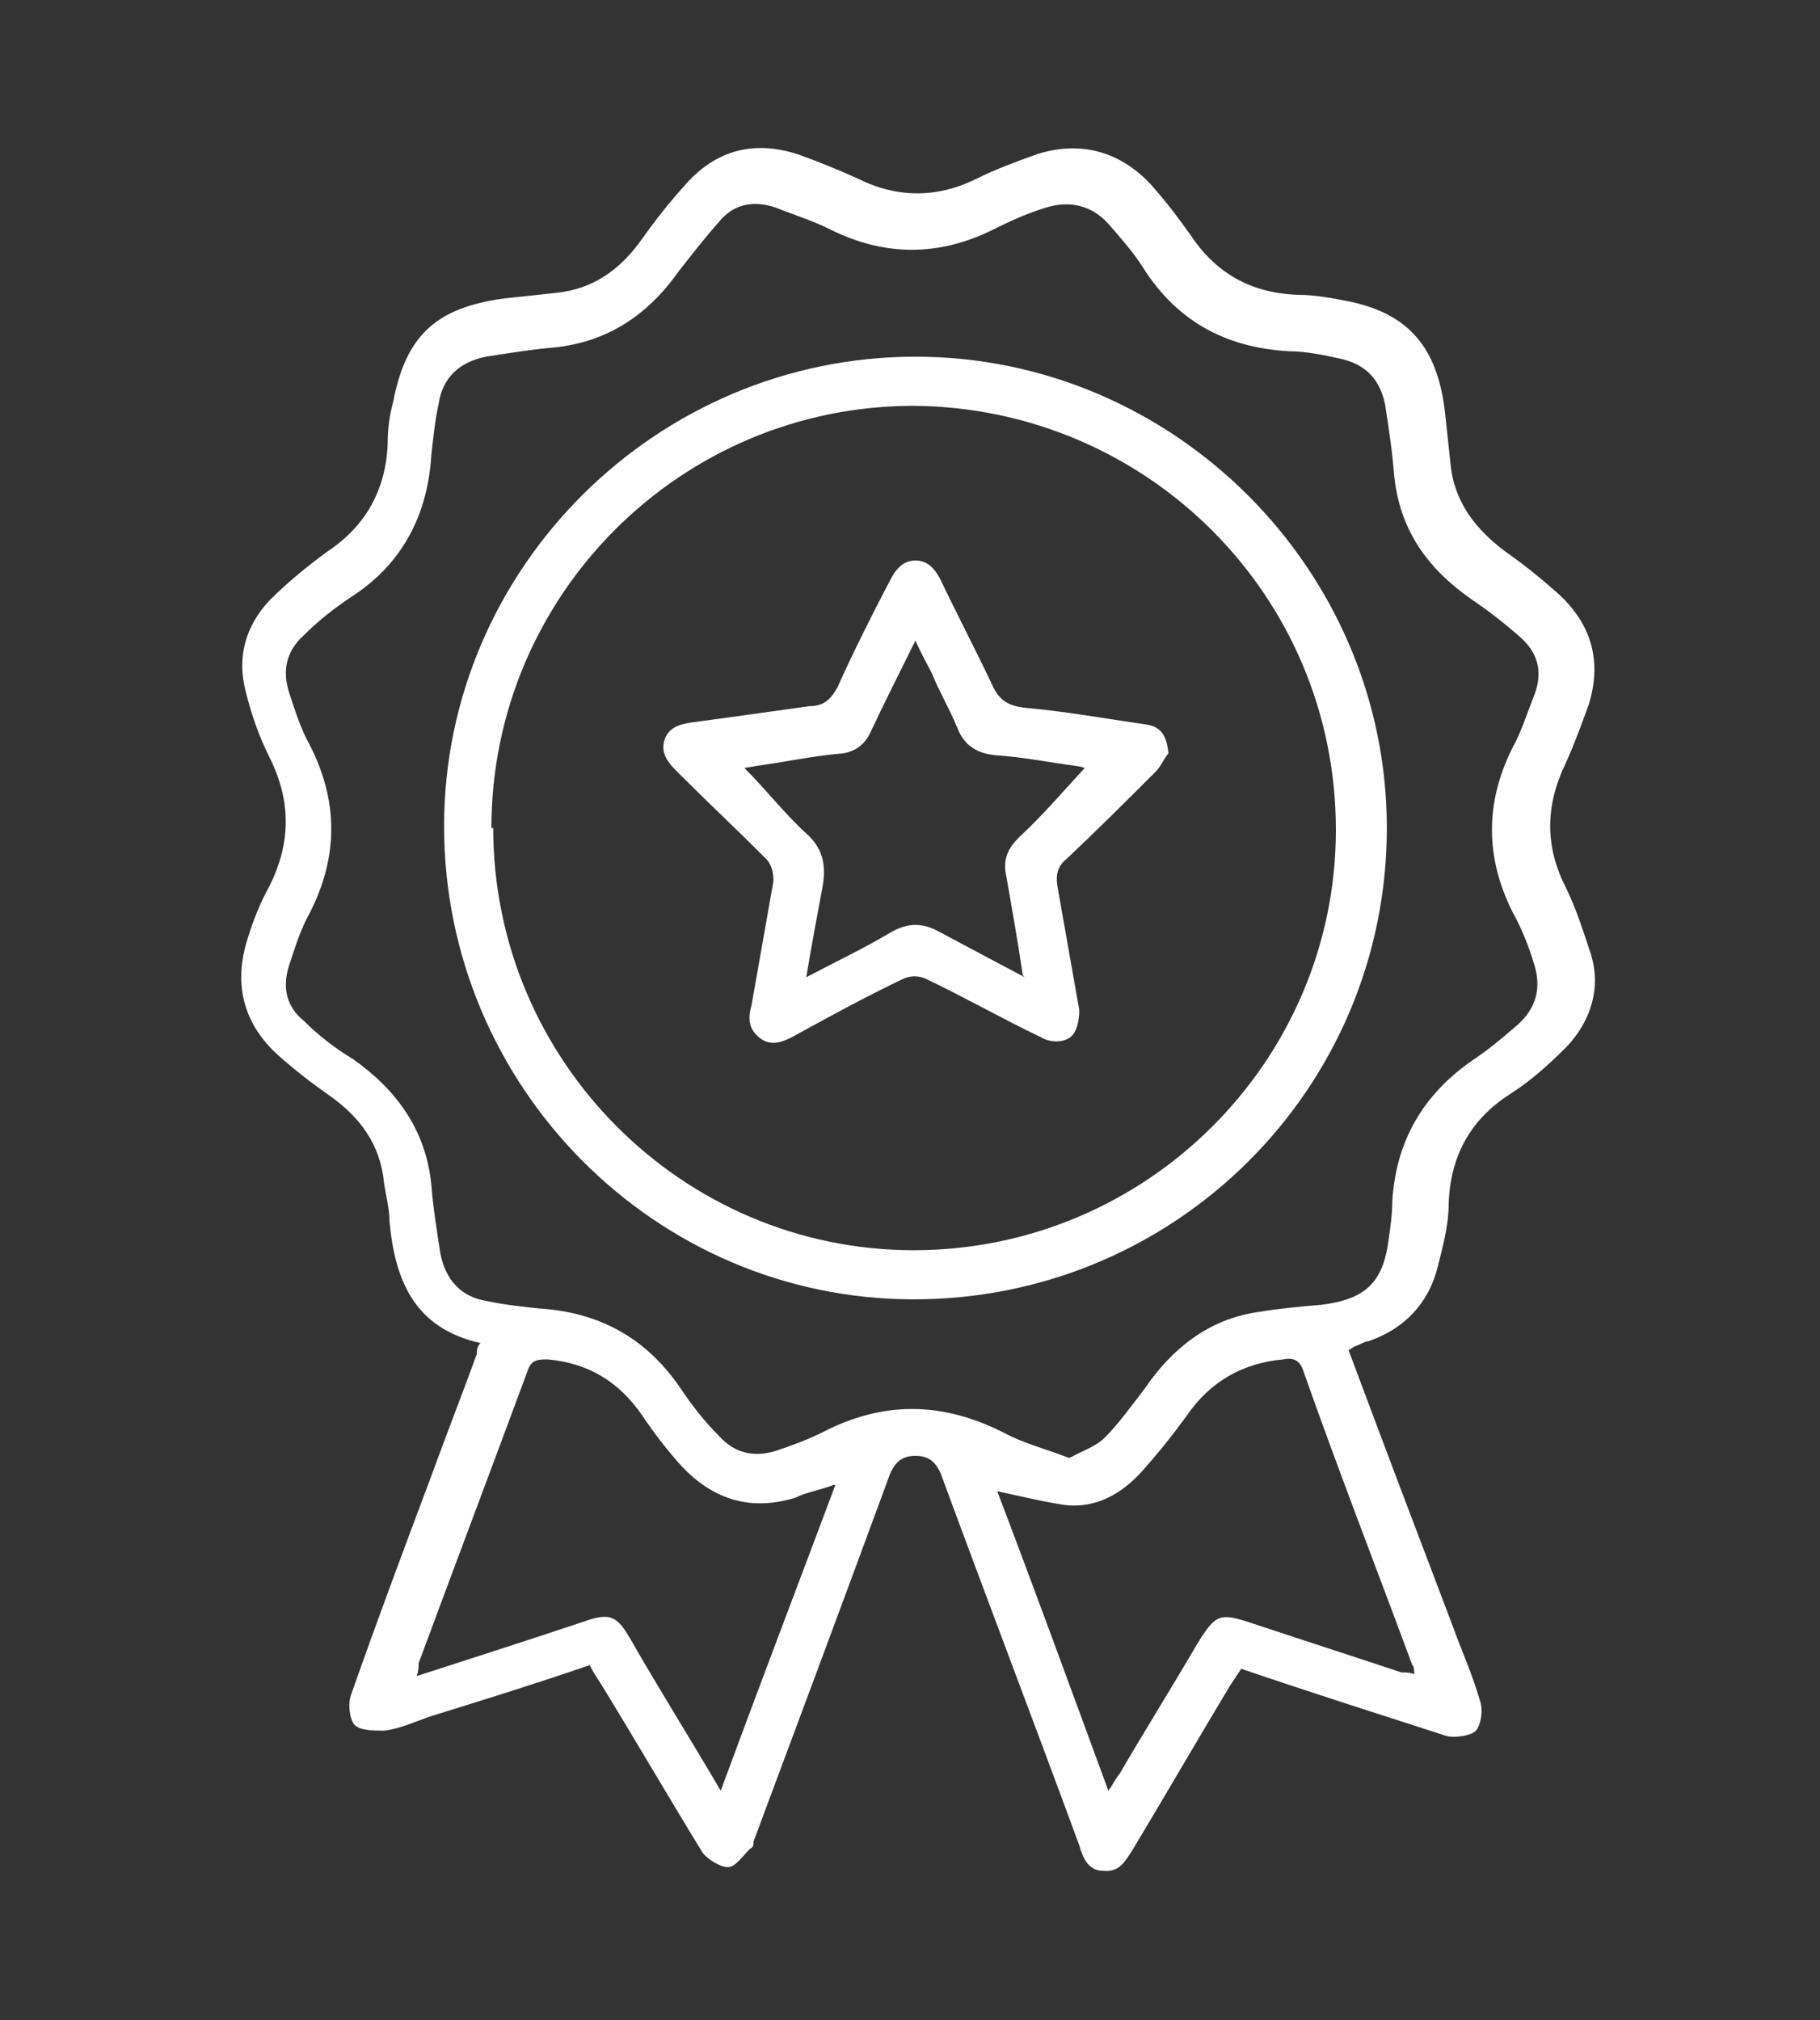
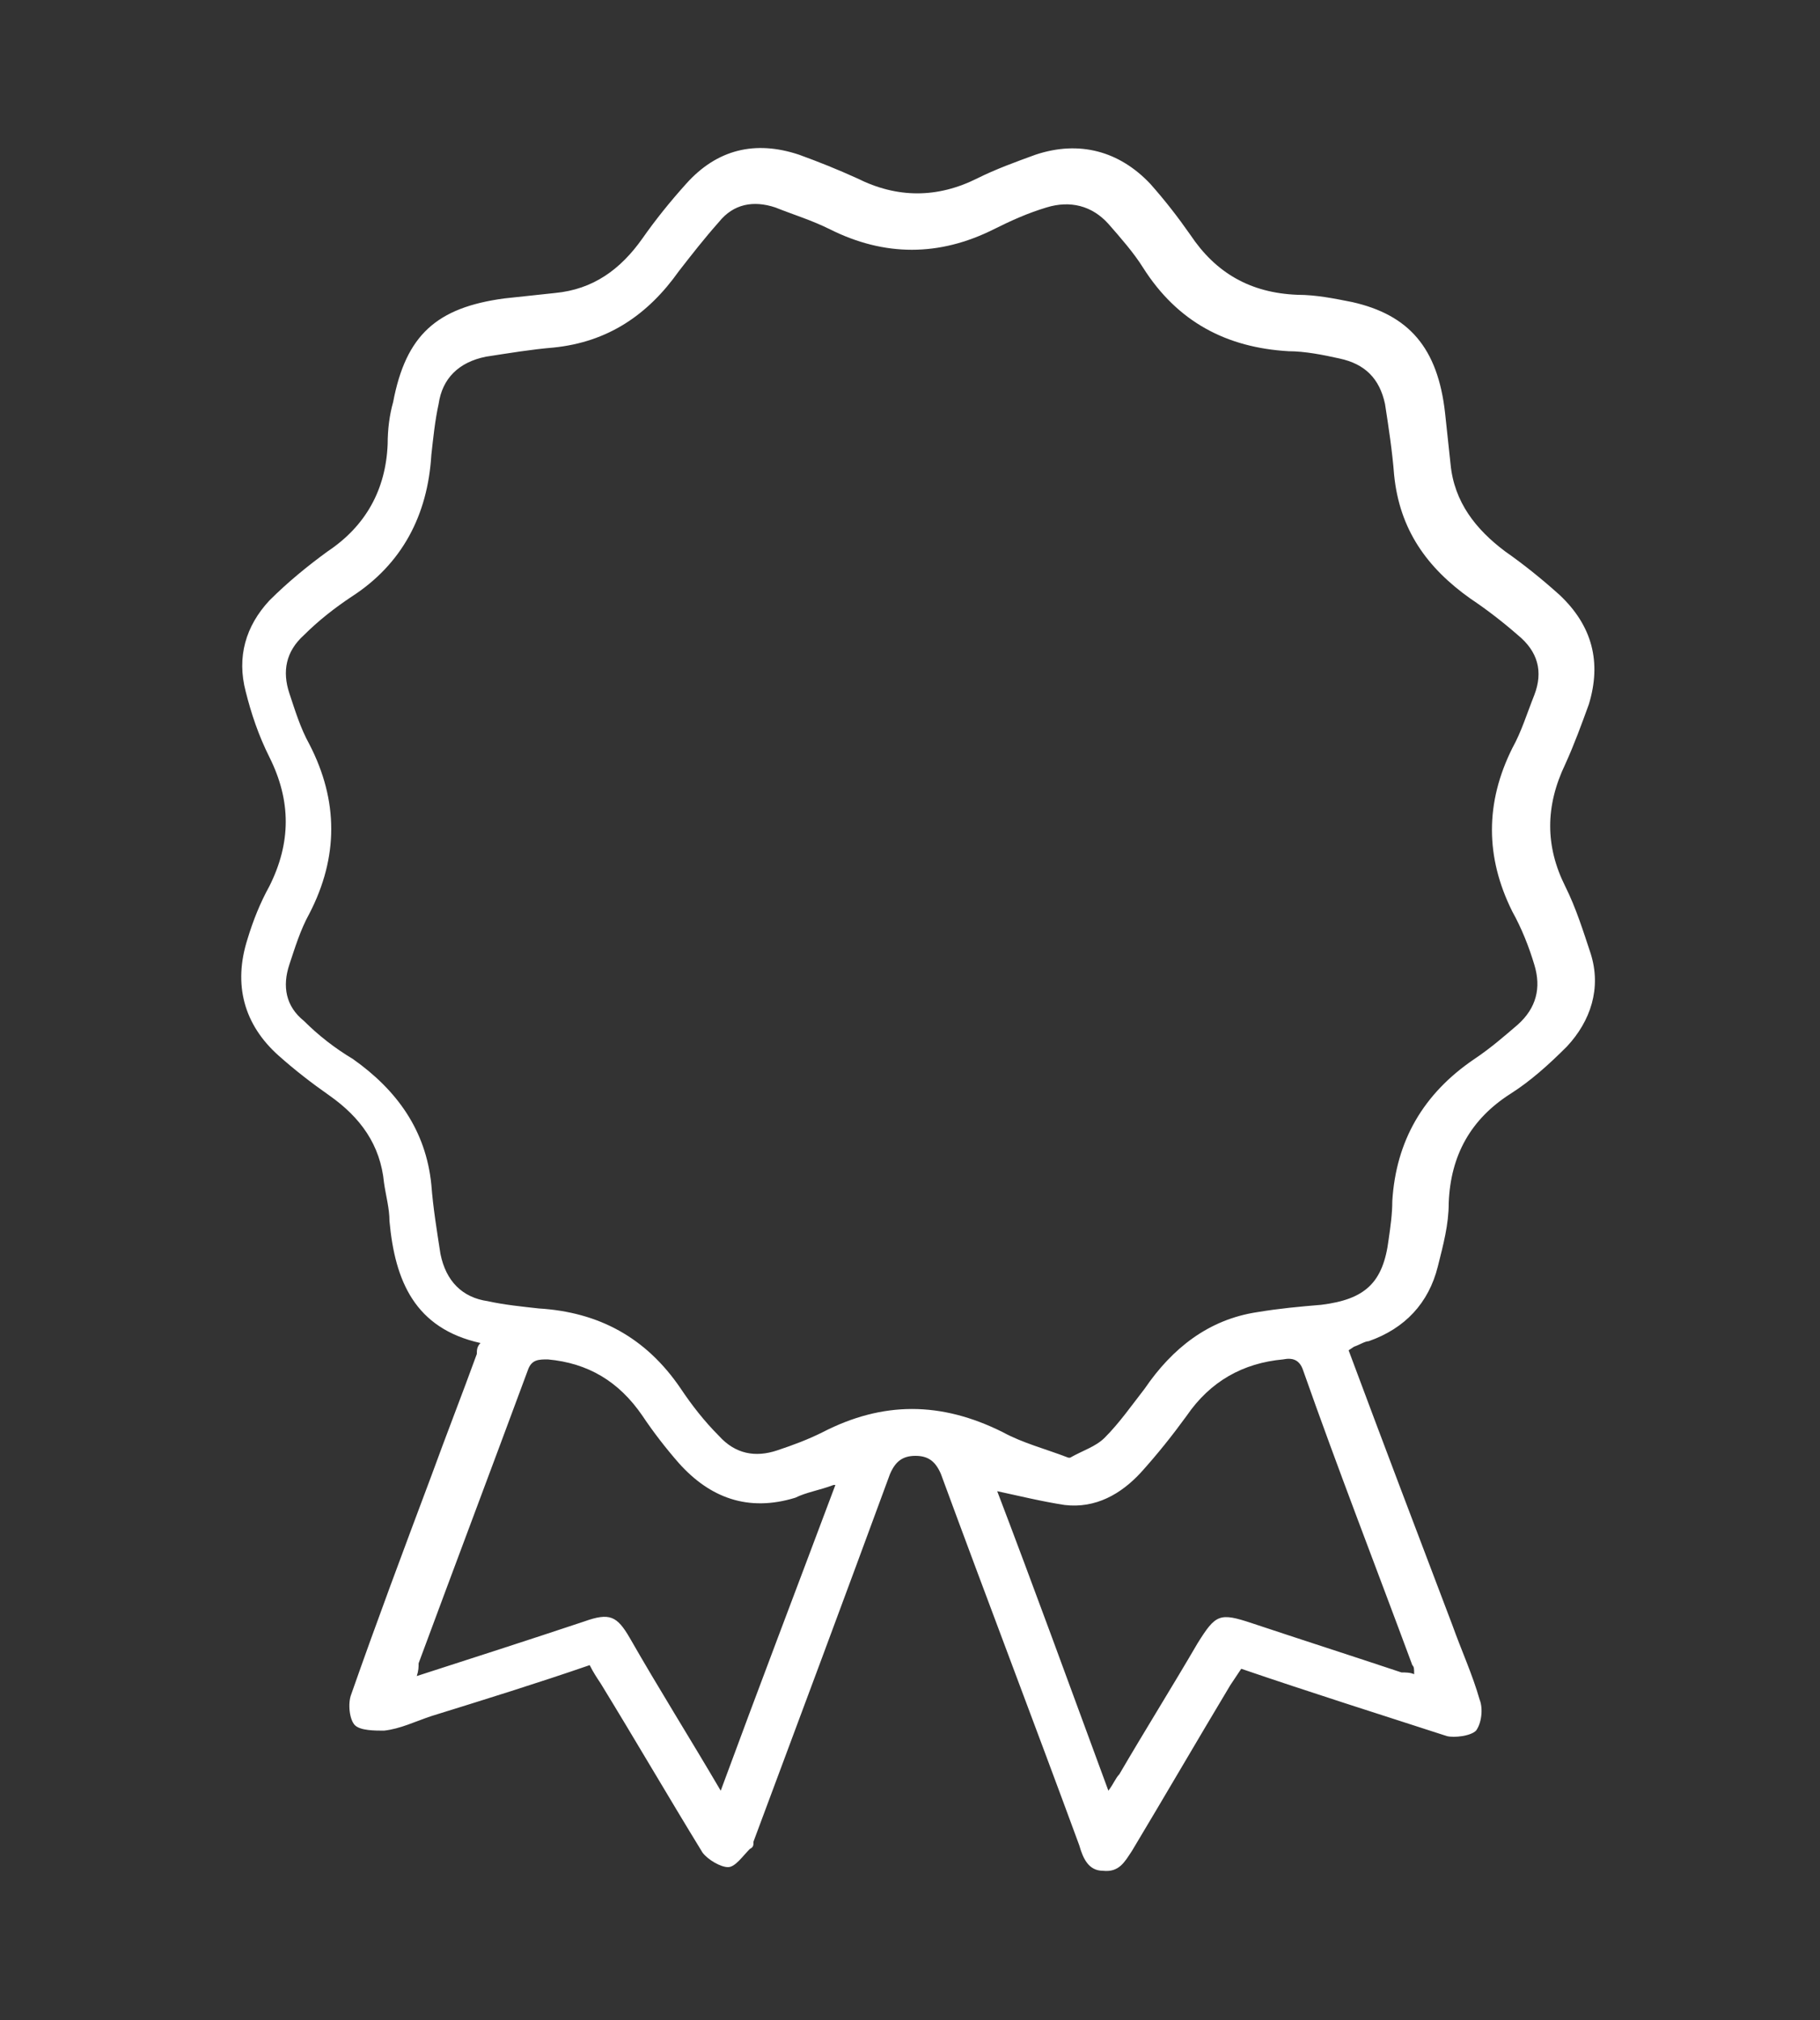
<svg xmlns="http://www.w3.org/2000/svg" version="1.1" viewBox="0 0 100 111">
  <rect x="0" y="0" width="100" height="111" fill="#333333" stroke="none" />
  <defs>
    <style>
      .cls-1 {
        mix-blend-mode: overlay;
      }

      .cls-2 {
        isolation: isolate;
      }

      .cls-3 {
        fill: #fff;
        stroke-width: 0px;
      }
    </style>
  </defs>
  <g class="cls-2">
    <g id="Layer_1" data-name="Layer 1">
      <g class="cls-1">
        <path class="cls-3" d="M74.1,74.2c1.9,5.1,3.8,10.1,5.7,15.1.5,1.4,1.1,2.7,1.5,4.1.2.5.1,1.3-.2,1.7-.3.3-1.2.4-1.6.3-3.7-1.2-7.5-2.4-11.3-3.7-.2.3-.4.6-.6.9-1.8,3-3.6,6.1-5.4,9.1-.4.6-.7,1.2-1.6,1.1-.8,0-1.1-.7-1.3-1.4-2.5-6.8-5.1-13.6-7.6-20.4-.3-.7-.7-1-1.4-1-.7,0-1.1.3-1.4,1-2.5,6.8-5,13.5-7.5,20.2,0,.2,0,.3-.2.4-.4.4-.8,1-1.2,1-.4,0-1.1-.4-1.4-.8-1.9-3.1-3.7-6.2-5.6-9.3-.2-.3-.4-.6-.6-1-2.9,1-5.8,1.9-8.7,2.8-.9.3-1.7.7-2.6.8-.5,0-1.3,0-1.6-.3-.3-.3-.4-1.2-.2-1.7,1.4-4,2.9-8,4.4-12,.8-2.2,1.7-4.5,2.5-6.7,0-.2,0-.4.2-.6-3.6-.8-4.7-3.4-5-6.7,0-.7-.2-1.4-.3-2.1-.2-2.1-1.3-3.6-3-4.8-1-.7-1.9-1.4-2.8-2.2-1.9-1.7-2.5-3.9-1.7-6.4.3-1,.7-2,1.2-2.9,1.2-2.4,1.2-4.7,0-7.1-.6-1.2-1-2.4-1.3-3.6-.5-1.9,0-3.6,1.3-5,1-1,2.1-1.9,3.2-2.7,2.1-1.4,3.2-3.4,3.3-5.9,0-.8.1-1.6.3-2.3.7-3.7,2.4-5.2,6.1-5.7.9-.1,1.9-.2,2.8-.3,2.1-.2,3.6-1.3,4.8-3,.7-1,1.5-2,2.4-3,1.7-1.9,3.8-2.4,6.2-1.6,1.1.4,2.1.8,3.2,1.3,2.2,1.1,4.4,1.1,6.6,0,1-.5,2.1-.9,3.2-1.3,2.4-.8,4.6-.2,6.3,1.6.8.9,1.5,1.8,2.2,2.8,1.4,2.1,3.3,3.2,5.9,3.3,1,0,2,.2,3,.4,3.1.7,4.7,2.5,5.1,6.1.1.9.2,1.9.3,2.8.2,2.1,1.4,3.6,3,4.8,1,.7,2,1.5,3,2.4,1.8,1.7,2.3,3.7,1.6,6-.4,1.1-.8,2.2-1.3,3.3-1.1,2.3-1.1,4.5,0,6.7.6,1.2,1,2.5,1.4,3.7.6,1.9,0,3.7-1.3,5.1-1,1-2,1.9-3.1,2.6-2.2,1.4-3.3,3.4-3.4,6,0,1.2-.3,2.3-.6,3.5-.5,2-1.8,3.4-3.8,4.1-.2,0-.5.2-.8.3h0ZM58.8,80.1c.7-.4,1.4-.6,1.9-1.1.8-.8,1.5-1.8,2.2-2.7,1.5-2.2,3.5-3.8,6.2-4.2,1.2-.2,2.3-.3,3.5-.4,2.4-.3,3.4-1.2,3.7-3.6.1-.7.2-1.4.2-2.1.2-3.3,1.7-5.9,4.5-7.8.9-.6,1.7-1.3,2.4-1.9,1-.9,1.3-2,.9-3.3-.3-1-.7-2-1.2-2.9-1.5-3-1.5-6,0-9,.5-.9.8-1.9,1.2-2.9.5-1.3.2-2.4-.9-3.3-.8-.7-1.7-1.4-2.6-2-2.4-1.7-3.9-3.8-4.2-6.8-.1-1.3-.3-2.6-.5-3.9-.3-1.4-1.1-2.2-2.5-2.5-.9-.2-1.9-.4-2.8-.4-3.4-.2-6.1-1.6-8-4.6-.5-.8-1.2-1.6-1.9-2.4-.9-1-2.1-1.3-3.4-.9-1,.3-1.9.7-2.9,1.2-3,1.5-6,1.5-9,0-1-.5-2-.8-3-1.2-1.2-.4-2.3-.2-3.1.8-.8.9-1.5,1.8-2.2,2.7-1.7,2.4-3.9,3.9-6.9,4.2-1.2.1-2.4.3-3.7.5-1.5.3-2.4,1.2-2.6,2.6-.2.9-.3,1.9-.4,2.8-.2,3.3-1.6,6-4.4,7.8-.9.6-1.8,1.3-2.6,2.1-1,.9-1.2,2-.8,3.2.3.9.6,1.9,1.1,2.8,1.6,3.1,1.6,6.2,0,9.3-.5.9-.8,1.9-1.1,2.8-.4,1.2-.2,2.3.8,3.1.8.8,1.7,1.5,2.7,2.1,2.4,1.7,4,3.9,4.3,6.9.1,1.3.3,2.5.5,3.8.3,1.5,1.2,2.4,2.6,2.6.9.2,1.9.3,2.8.4,3.3.2,5.9,1.6,7.8,4.4.6.9,1.3,1.8,2.1,2.6.9,1,2,1.2,3.2.8.9-.3,1.7-.6,2.5-1,3.3-1.7,6.5-1.7,9.9,0,1.1.6,2.3.9,3.6,1.4h0ZM45.8,81.6c-.8.3-1.5.4-2.1.7-2.6.8-4.7,0-6.4-1.9-.7-.8-1.4-1.7-2-2.6-1.3-1.9-3-2.9-5.2-3.1-.5,0-.9,0-1.1.6-2,5.4-4,10.7-6,16.1,0,.2,0,.4-.1.7,3.1-1,6.2-2,9.2-3,1.4-.5,1.8-.3,2.5.9,1.6,2.8,3.3,5.5,5,8.4,2.1-5.7,4.2-11.2,6.3-16.8h0ZM54.7,81.7c2.1,5.5,4.1,11,6.2,16.7.3-.4.4-.7.6-.9,1.4-2.4,2.9-4.8,4.3-7.2,1-1.6,1.2-1.7,3-1.1,2.7.9,5.5,1.8,8.2,2.7.2,0,.5,0,.7.1,0-.3,0-.4-.1-.5-2-5.4-4.1-10.8-6-16.2-.2-.6-.6-.7-1.1-.6-2.2.2-4,1.2-5.3,3.1-.8,1.1-1.6,2.1-2.5,3.1-1.1,1.2-2.5,2-4.2,1.8-1.3-.2-2.5-.5-3.9-.8h0Z" />
-         <path class="cls-3" d="M50.3,19.6c14.2,0,25.9,11.7,25.9,25.9,0,14.3-11.6,25.9-26,25.9-14.2,0-25.8-11.7-25.8-26,0-14.2,11.7-25.8,25.9-25.8ZM27.1,45.5c0,12.8,10.4,23.2,23.1,23.2,12.8,0,23.2-10.4,23.2-23.1,0-12.9-10.4-23.2-23.2-23.3-12.8,0-23.2,10.4-23.2,23.2Z" />
-         <path class="cls-3" d="M64.2,41.4c-.2.2-.4.7-.7,1-1.6,1.6-3.2,3.2-4.9,4.8-.5.4-.6.9-.5,1.5.4,2.3.8,4.5,1.2,6.8,0,.5-.1,1.2-.5,1.5-.4.3-1.1.3-1.6,0-2.1-1-4.2-2.2-6.3-3.2-.4-.2-.9-.2-1.3,0-2.1,1-4.1,2.1-6.1,3.2-.6.3-1.2.5-1.8,0-.6-.5-.6-1.1-.4-1.8.4-2.3.8-4.5,1.2-6.8,0-.4-.1-.9-.4-1.2-1.6-1.6-3.3-3.2-4.9-4.8-.5-.5-.9-1-.7-1.7.2-.7.8-.9,1.5-1,2.2-.3,4.4-.6,6.5-.9.7,0,1.1-.3,1.5-1,.9-2,1.9-4,2.9-5.9.3-.6.7-1.1,1.4-1.1.7,0,1.1.5,1.4,1.1.9,1.9,1.9,3.8,2.8,5.7.4.9.9,1.2,1.9,1.3,2.2.2,4.4.6,6.5.9.8.1,1.2.5,1.3,1.6h0ZM56.2,53.6c-.3-2-.6-3.7-.9-5.4-.2-.9,0-1.5.7-2.2,1.3-1.2,2.4-2.5,3.6-3.8,0,0-.3-.1-.4-.1-1.5-.2-3-.5-4.5-.6-1-.1-1.7-.5-2.1-1.5-.4-1-1-2-1.4-3-.3-.6-.6-1.1-.9-1.8-.9,1.8-1.7,3.4-2.5,5.1-.3.6-.8,1-1.5,1.1-1.2.1-2.3.3-3.5.5-.7.1-1.3.2-1.9.3,1.2,1.2,2.2,2.5,3.4,3.6.9.8,1.1,1.7.9,2.9-.3,1.6-.6,3.2-.9,5,1.7-.9,3.2-1.6,4.7-2.5.9-.5,1.7-.5,2.6,0,1.5.8,3,1.6,4.7,2.5h0Z" />
      </g>
    </g>
  </g>
</svg>